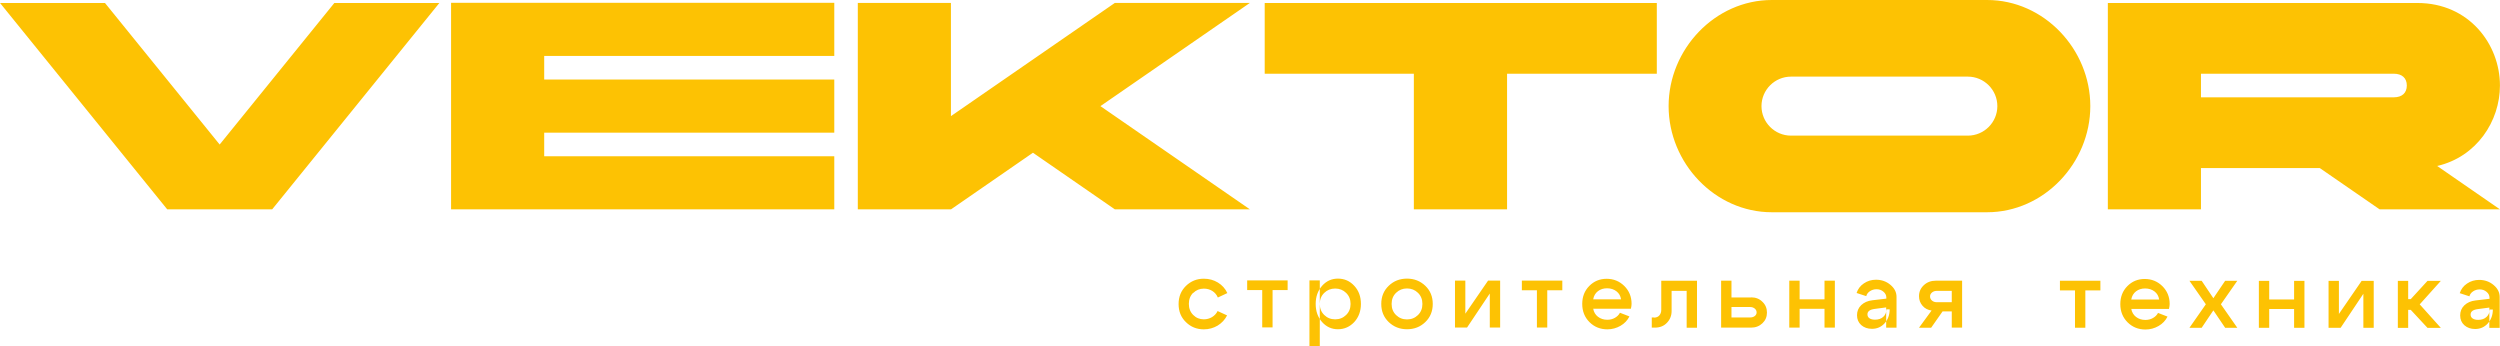
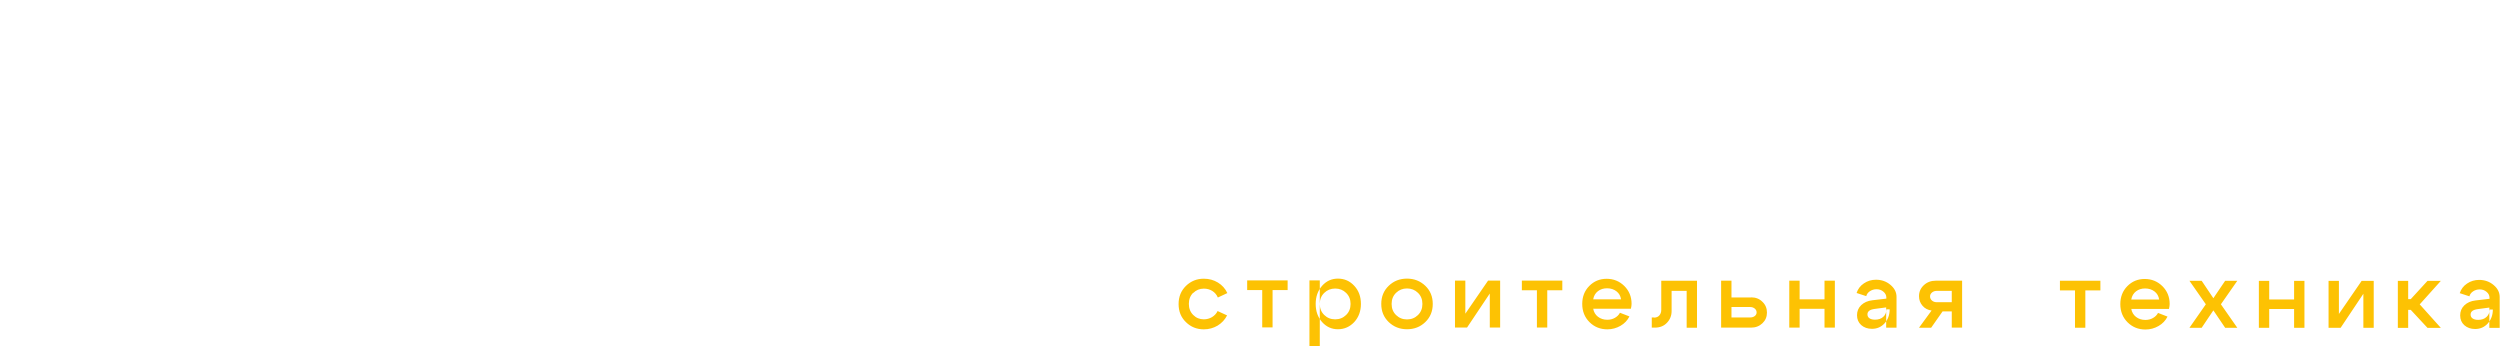
<svg xmlns="http://www.w3.org/2000/svg" xml:space="preserve" width="88.371mm" height="12.237mm" version="1.1" style="shape-rendering:geometricPrecision; text-rendering:geometricPrecision; image-rendering:optimizeQuality; fill-rule:evenodd; clip-rule:evenodd" viewBox="0 0 8600.68 1191.01">
  <defs>
    <style type="text/css">
   
    .fil0 {fill:#FDC203}
   
  </style>
  </defs>
  <g id="Слой_x0020_1">
    <g id="_2326367460240">
-       <path class="fil0" d="M1511.11 10.3l-361.01 0 -394.55 486.94 -394.55 -486.94 -361.01 0 575.2 709.96 361.01 0 575.2 -709.96 -0.3 0zm40.6 709.96l1318.4 0 0 -182.71 -998 0 0 -81.21 998 0 0 -182.71 -998 0 0 -81.21 998 0 0 -182.71 -1318.4 0 0 709.96 0 0.58zm1399.61 0l320.4 0 281.86 -194.78 281.86 194.78 464.57 0 -514.29 -355.13 514.29 -355.13 -464.57 0 -564.02 389.55 0 -389.55 -320.4 0 0 709.96 0.29 0.3zm1913.03 0l320.4 0 0 -466.63 515.18 0 0 -243.32 -1349 0 0 243.32 513.12 0 0 466.63 0.3 0zm1231.31 -720.25c-195.65,0 -355.13,169.47 -355.13,365.12 0,195.65 159.18,365.12 355.13,365.12l740.56 0c195.65,0 355.13,-169.47 355.13,-365.12 0,-195.65 -159.18,-365.12 -355.13,-365.12l-740.56 0zm674.36 263.62c55.9,0 101.51,45.61 101.51,101.51 0,55.9 -45.61,101.51 -101.51,101.51l-608.45 0c-55.9,0 -101.51,-45.61 -101.51,-101.51 0,-55.9 45.61,-101.51 101.51,-101.51l608.45 0zm1465.52 -10.01c28.54,0 44.72,15.3 44.72,40.6 0,25.3 -16.19,40.6 -44.72,40.6l-663.47 0 0 -81.21 663.47 0zm-663.47 466.63l0 -142.1 408.68 0 205.96 142.1 413.97 0 -215.95 -149.17c135.93,-31.48 215.95,-154.17 215.95,-276.86 0,-142.1 -106.51,-283.93 -283.93,-283.93l-1065.08 0 0 709.96 320.4 0 -0.01 0z" />
      <path class="fil0" d="M4104.97 1007.12c-10.01,10.01 -15.01,22.66 -15.01,38.25 0,15.59 5,28.24 15.01,38.25 10.01,10.01 22.06,15.01 36.49,15.01 10.3,0 19.71,-2.65 28.24,-7.65 8.54,-5.29 15.01,-12.06 19.12,-20.89l32.66 15.01c-7.36,14.72 -18.24,26.19 -32.36,35.01 -14.41,8.54 -30.31,12.94 -47.66,12.94 -24.13,0 -44.72,-8.23 -61.49,-24.71 -17.06,-16.48 -25.3,-37.07 -25.3,-62.38 0,-25.3 8.54,-45.9 25.3,-62.38 17.06,-16.48 37.36,-24.71 61.49,-24.71 17.95,0 34.13,4.41 48.55,13.24 14.41,8.83 25.3,20.89 32.36,36.19l-32.66 15.3c-4.12,-9.71 -10.59,-17.36 -19.12,-22.66 -8.54,-5.29 -18.24,-7.94 -29.13,-7.94 -14.41,0 -26.48,5 -36.49,15.01l0 -0.89zm324.82 -42.37l0 33.25 -51.79 0 0 128.28 -35.6 0 0 -128.28 -51.79 0 0 -33.25 139.17 0 0.01 0zm75.03 0l35.6 0 0 226.25 -35.6 0 0 -226.25zm50.89 42.95c-10.3,10.01 -15.3,22.66 -15.3,37.96 0,15.3 5,27.95 15.3,37.96 10.3,10.01 22.66,15.01 37.66,15.01 15.01,0 27.36,-5 37.66,-15.01 10.3,-10.01 15.3,-22.66 15.3,-37.96 0,-15.3 -5,-27.95 -15.3,-37.96 -10.3,-10.01 -22.66,-15.01 -37.66,-15.01 -15.01,0 -27.36,5 -37.66,15.01zm-7.35 100.33c-14.72,-16.48 -22.06,-37.36 -22.06,-62.38 0,-25.01 7.36,-45.61 22.06,-62.38 14.72,-16.48 32.66,-24.71 54.43,-24.71 22.37,0 41.19,8.23 56.49,25.01 15.3,16.48 22.66,37.36 22.66,62.08 0,24.71 -7.65,45.61 -22.66,62.08 -15.3,16.48 -34.13,25.01 -56.49,25.01 -21.48,0 -39.72,-8.23 -54.43,-24.71l0 -0.02zm254.5 -100.62c-10.3,10.01 -15.3,22.66 -15.3,38.25 0,15.59 5,28.24 15.3,38.25 10.3,10.01 22.66,15.01 37.66,15.01 15.01,0 27.36,-5 37.66,-15.01 10.3,-10.01 15.3,-22.66 15.3,-38.25 0,-15.59 -5,-28.24 -15.3,-38.25 -10.3,-10.01 -22.66,-15.01 -37.66,-15.01 -15.01,0 -27.36,5 -37.66,15.01zm-25.3 100.62c-17.06,-16.48 -25.6,-37.07 -25.6,-62.38 0,-25.3 8.54,-45.9 25.6,-62.38 17.06,-16.48 37.96,-24.71 62.96,-24.71 24.71,0 45.61,8.23 62.96,24.71 17.06,16.48 25.6,37.07 25.6,62.38 0,25.3 -8.54,45.9 -25.6,62.38 -17.06,16.48 -37.96,24.71 -62.96,24.71 -24.71,0 -45.61,-8.23 -62.96,-24.71zm383.37 18.83l-35.6 0 0 -117.1 -78.26 117.1 -41.49 0 0 -161.53 35.6 0 0 113.86 78.26 -113.86 41.49 0 0 161.53zm213.9 -161.53l0 33.25 -51.79 0 0 128.28 -35.6 0 0 -128.28 -51.79 0 0 -33.25 139.17 0 0.01 0zm202.13 64.44c-1.76,-11.77 -7.07,-20.89 -15.88,-27.66 -8.83,-6.76 -19.71,-10.3 -32.36,-10.3 -12.36,0 -22.66,3.24 -31.48,10.01 -8.54,6.76 -14.12,15.88 -16.19,27.95l95.91 0zm-95.92 32.07c2.06,11.77 7.65,21.19 16.48,27.95 8.83,6.76 19.42,10.3 32.07,10.3 9.41,0 18.24,-2.06 25.89,-6.47 7.94,-4.41 13.83,-10.3 17.65,-17.65l32.66 12.65c-6.76,13.54 -17.06,24.42 -30.89,32.36 -13.83,7.94 -28.84,12.06 -45.01,12.06 -24.42,0 -44.72,-8.23 -61.49,-24.71 -16.48,-16.48 -25.01,-37.36 -25.01,-62.67 0,-24.71 7.94,-45.31 24.13,-61.78 16.19,-16.48 36.19,-24.71 59.73,-24.71 23.83,0 44.14,8.23 60.91,24.71 16.48,16.48 25.01,36.78 25.01,61.49 0,4.71 -0.89,10.3 -2.36,16.77l-130.05 0 0.28 -0.29zm209.19 30.3l-7.65 0 0 35.01 10.89 0c17.06,0 30.89,-5.59 41.49,-16.77 10.59,-11.18 15.88,-24.71 15.88,-40.01l0 -69.73 51.79 0 0 126.8 35.6 0 0 -161.53 -122.98 0 0 100.33c0,7.65 -2.36,14.12 -6.76,19.12 -4.41,5 -10.59,7.36 -18.54,7.36l0.28 -0.58zm331 -35.89l-64.44 0 0 35.89 64.44 0c6.47,0 11.77,-1.76 15.88,-5 4.12,-3.24 6.18,-7.36 6.18,-12.36 0,-5.29 -2.06,-9.41 -6.47,-13.24 -4.41,-3.53 -9.71,-5.29 -15.88,-5.29l0.29 0zm3.24 -33.25c15.59,0 28.54,5 38.83,15.3 10.59,10.01 15.59,22.66 15.59,37.07 0,14.72 -5.29,27.07 -15.59,36.78 -10.59,10.01 -23.53,15.01 -38.83,15.01l-103.27 0 0 -161.53 35.6 0 0 57.67 67.67 0 0 -0.29zm131.21 104.16l0 -161.53 35.6 0 0 64.14 85.62 0 0 -64.14 35.6 0 0 161.53 -35.6 0 0 -64.73 -85.62 0 0 64.73 -35.6 0zm334.24 -69.73l-39.72 5.29c-17.06,2.06 -25.6,8.23 -25.6,18.83 0,5.89 2.36,10.3 7.07,13.54 4.71,3.24 11.18,4.71 19.12,4.71 11.77,0 21.48,-3.24 28.54,-10.01 7.07,-6.47 10.59,-15.01 10.59,-25.6l11.18 0c0,19.12 -5.89,35.01 -17.36,47.96 -11.47,12.65 -25.89,19.12 -43.54,19.12 -15.01,0 -27.36,-4.41 -37.07,-12.94 -9.71,-8.83 -14.41,-20.01 -14.41,-33.84 0,-13.83 4.71,-25.3 14.41,-34.72 9.71,-9.12 22.37,-15.01 38.54,-16.77l47.96 -5.59 0 -3.53c0,-7.94 -3.24,-14.72 -10.01,-20.3 -6.47,-5.59 -14.41,-8.54 -23.83,-8.54 -8.54,0 -15.88,2.36 -22.66,6.76 -6.76,4.41 -10.89,10.3 -12.65,17.06l-33.25 -10.89c4.41,-13.54 12.65,-24.71 25.01,-32.95 12.36,-8.54 26.48,-12.65 41.78,-12.65 19.12,0 35.89,5.89 49.72,17.65 14.12,11.77 20.89,25.6 20.89,41.49l0 105.92 -35.6 0 0 -69.73 0.89 -0.29zm173.88 -17.65l50.9 0 0 -39.13 -50.9 0c-6.76,0 -12.65,1.76 -17.06,5.59 -4.41,3.53 -6.76,8.23 -6.76,13.54 0,5.89 2.36,10.59 6.76,14.41 4.41,3.82 10.3,5.59 17.06,5.59l0 0.01zm19.12 31.78l-39.13 55.9 -41.78 0 43.25 -59.13c-12.65,-1.76 -23.24,-7.07 -31.18,-16.48 -7.94,-9.12 -12.06,-20.01 -12.06,-32.95 0,-15.01 5.59,-27.66 16.77,-37.96 11.18,-10.3 24.71,-15.3 41.19,-15.3l90.33 0 0 161.53 -35.6 0 0 -55.9 -31.78 0 0 0.29zm543.13 -105.63l0 33.25 -51.79 0 0 128.28 -35.6 0 0 -128.28 -51.79 0 0 -33.25 139.17 0 0.01 0zm202.13 64.44c-1.76,-11.77 -7.07,-20.89 -15.88,-27.66 -8.83,-6.76 -19.71,-10.3 -32.36,-10.3 -12.36,0 -22.66,3.24 -31.48,10.01 -8.54,6.76 -14.12,15.88 -16.19,27.95l95.91 0zm-95.92 32.07c2.06,11.77 7.65,21.19 16.48,27.95 8.83,6.76 19.42,10.3 32.07,10.3 9.41,0 18.24,-2.06 25.89,-6.47 7.94,-4.41 13.83,-10.3 17.65,-17.65l32.66 12.65c-6.76,13.54 -17.06,24.42 -30.89,32.36 -13.83,7.94 -28.84,12.06 -45.01,12.06 -24.42,0 -44.72,-8.23 -61.49,-24.71 -16.48,-16.48 -25.01,-37.36 -25.01,-62.67 0,-24.71 7.94,-45.31 24.13,-61.78 16.19,-16.48 36.19,-24.71 59.73,-24.71 23.83,0 44.14,8.23 60.91,24.71 16.48,16.48 25.01,36.78 25.01,61.49 0,4.71 -0.89,10.3 -2.36,16.77l-130.05 0 0.28 -0.29zm364.84 65.31l-41.78 0 -40.6 -60.02 -40.31 60.02 -42.07 0 56.49 -80.91 -56.49 -80.91 42.07 0 40.31 60.02 40.6 -60.02 41.78 0 -56.49 80.91 56.49 80.91zm74.14 0l0 -161.53 35.6 0 0 64.14 85.62 0 0 -64.14 35.6 0 0 161.53 -35.6 0 0 -64.73 -85.62 0 0 64.73 -35.6 0zm395.14 0l-35.6 0 0 -117.1 -78.26 117.1 -41.49 0 0 -161.53 35.6 0 0 113.86 78.26 -113.86 41.49 0 0 161.53zm82.97 0l0 -161.53 35.6 0 0 62.96 8.83 0 57.67 -62.96 45.9 0 -72.67 80.91 72.67 80.91 -45.9 0 -57.67 -62.08 -8.83 0 0 62.08 -35.6 0 0 -0.28zm315.69 -69.72l-39.72 5.29c-17.06,2.06 -25.6,8.23 -25.6,18.83 0,5.89 2.36,10.3 7.07,13.54 4.71,3.24 11.18,4.71 19.12,4.71 11.77,0 21.48,-3.24 28.54,-10.01 7.07,-6.47 10.59,-15.01 10.59,-25.6l11.18 0c0,19.12 -5.89,35.01 -17.36,47.96 -11.47,12.65 -25.89,19.12 -43.54,19.12 -15.01,0 -27.36,-4.41 -37.07,-12.94 -9.71,-8.83 -14.41,-20.01 -14.41,-33.84 0,-13.83 4.71,-25.3 14.41,-34.72 9.71,-9.12 22.37,-15.01 38.54,-16.77l47.96 -5.59 0 -3.53c0,-7.94 -3.24,-14.72 -10.01,-20.3 -6.47,-5.59 -14.41,-8.54 -23.83,-8.54 -8.54,0 -15.88,2.36 -22.66,6.76 -6.76,4.41 -10.89,10.3 -12.65,17.06l-33.25 -10.89c4.41,-13.54 12.65,-24.71 25.01,-32.95 12.36,-8.54 26.48,-12.65 41.78,-12.65 19.12,0 35.89,5.89 49.72,17.65 14.12,11.77 20.89,25.6 20.89,41.49l0 105.92 -35.6 0 0 -69.73 0.89 -0.29z" />
    </g>
  </g>
</svg>